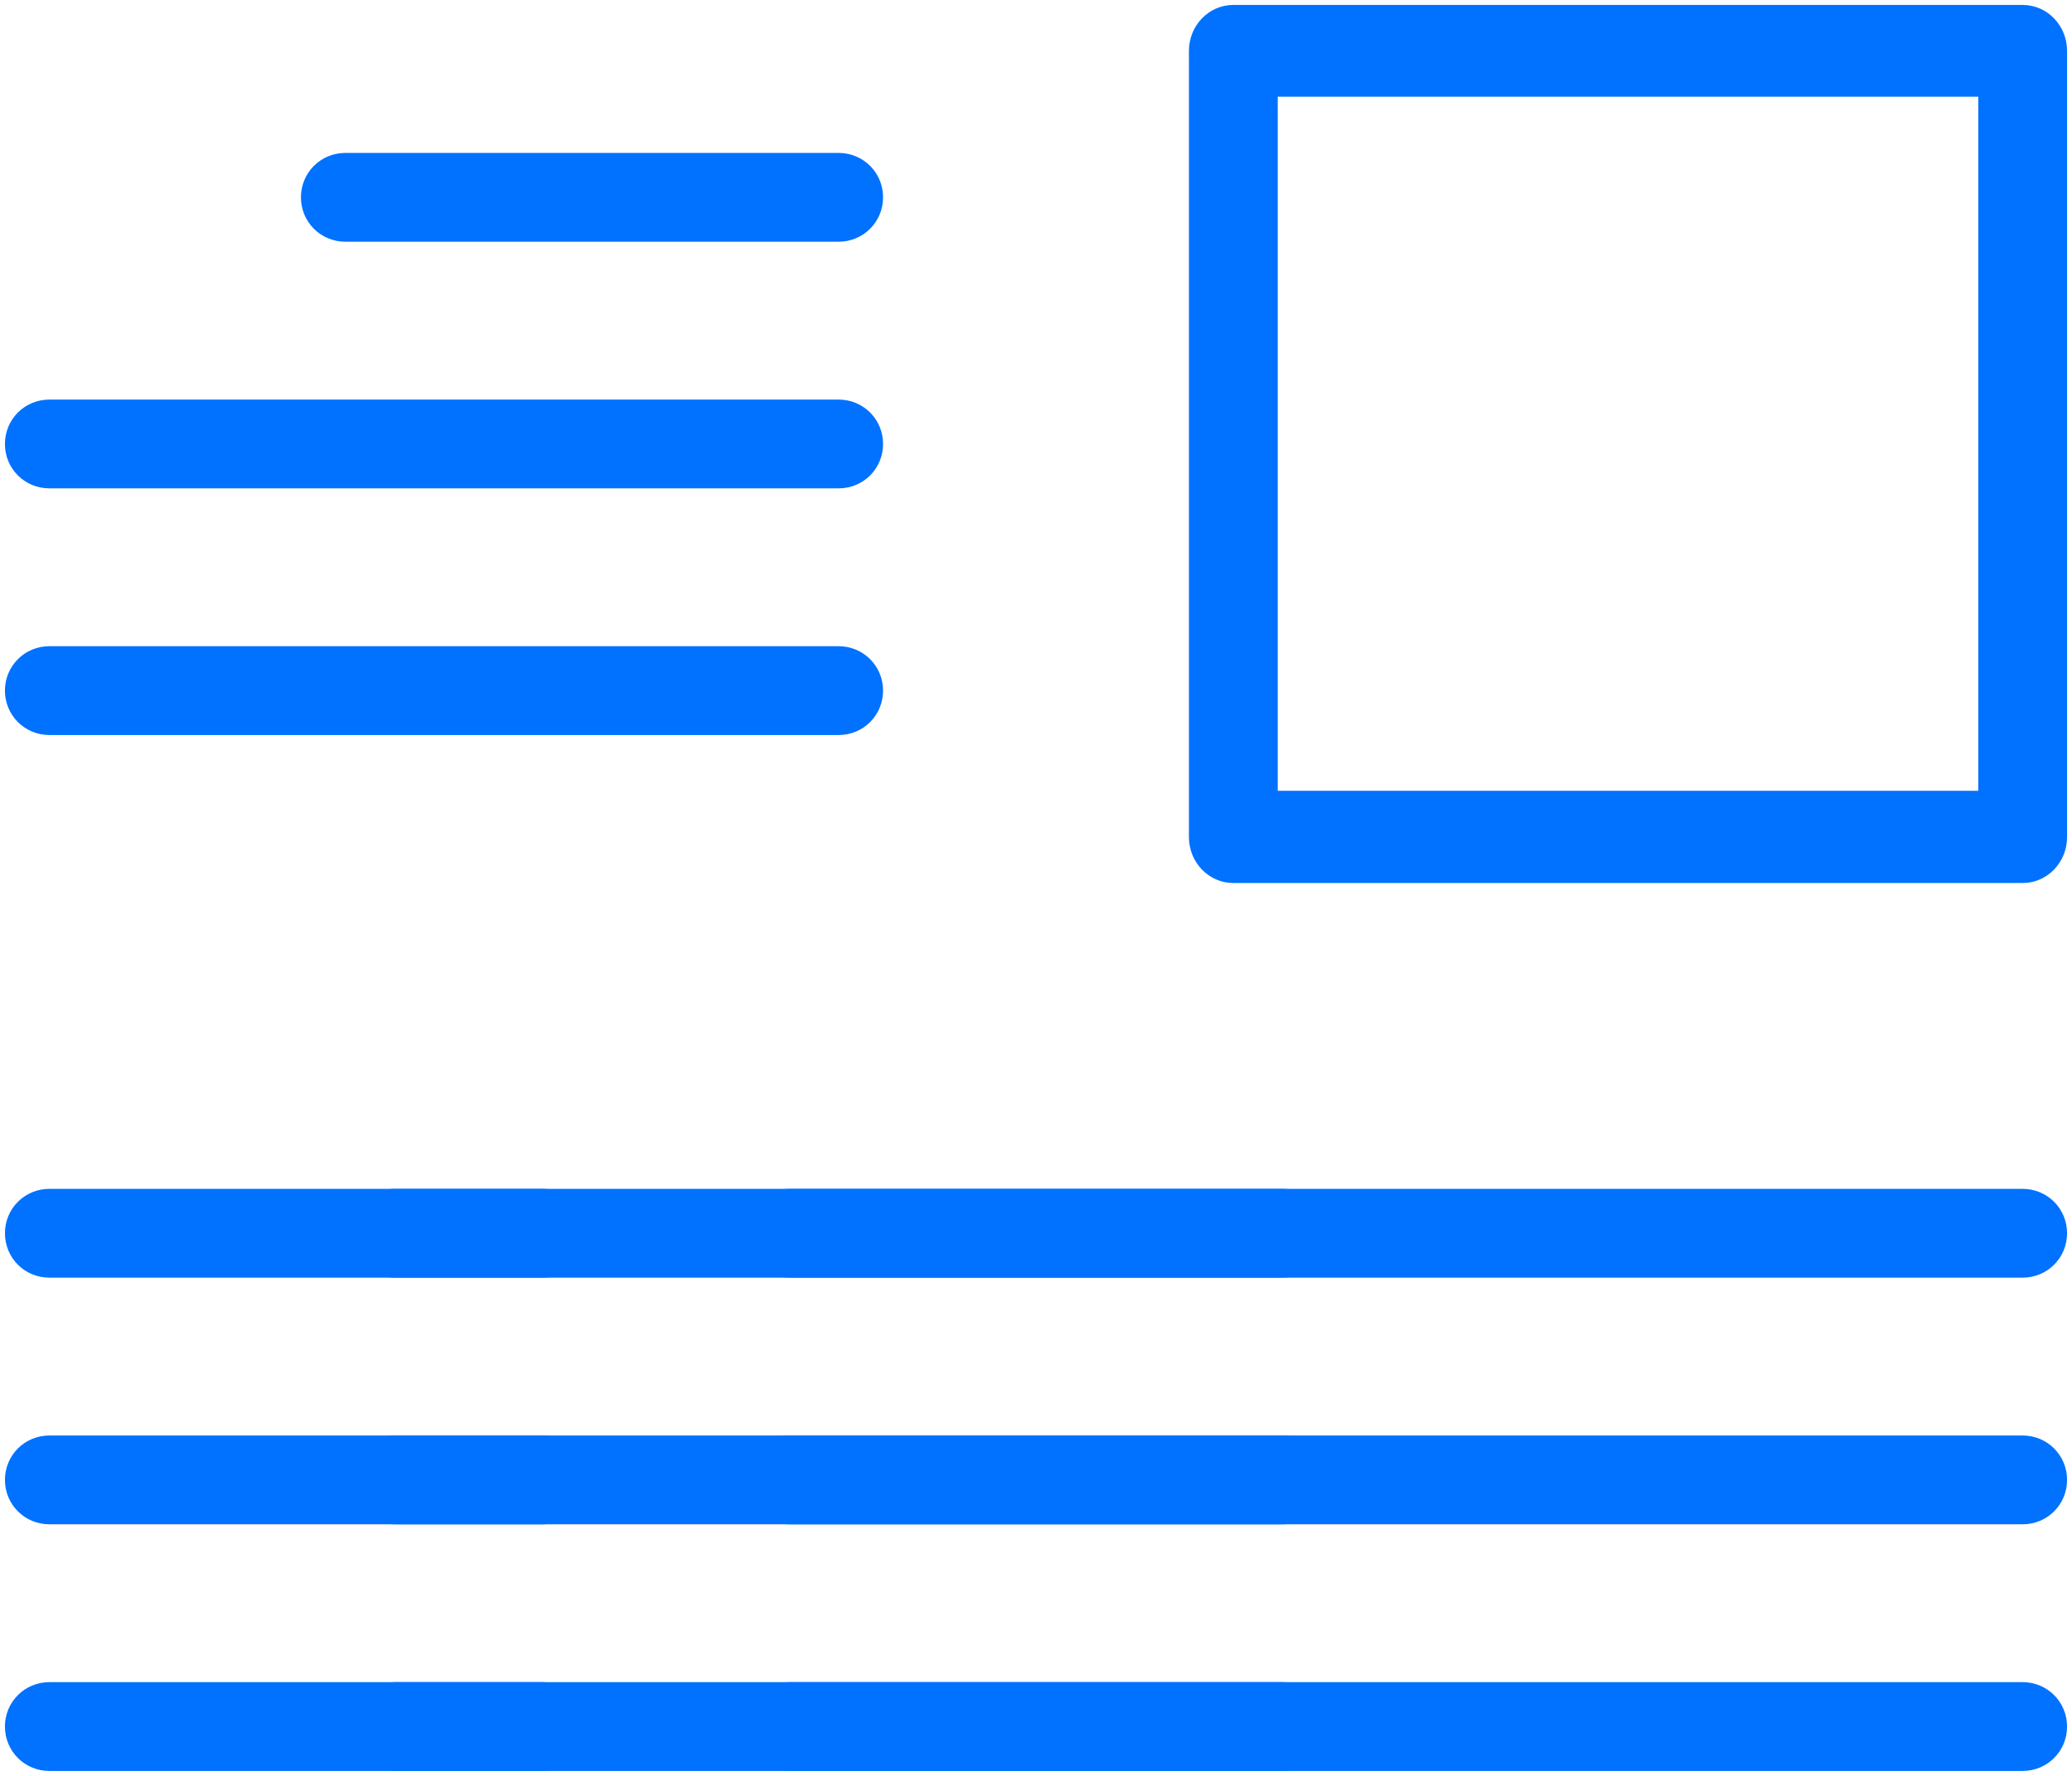
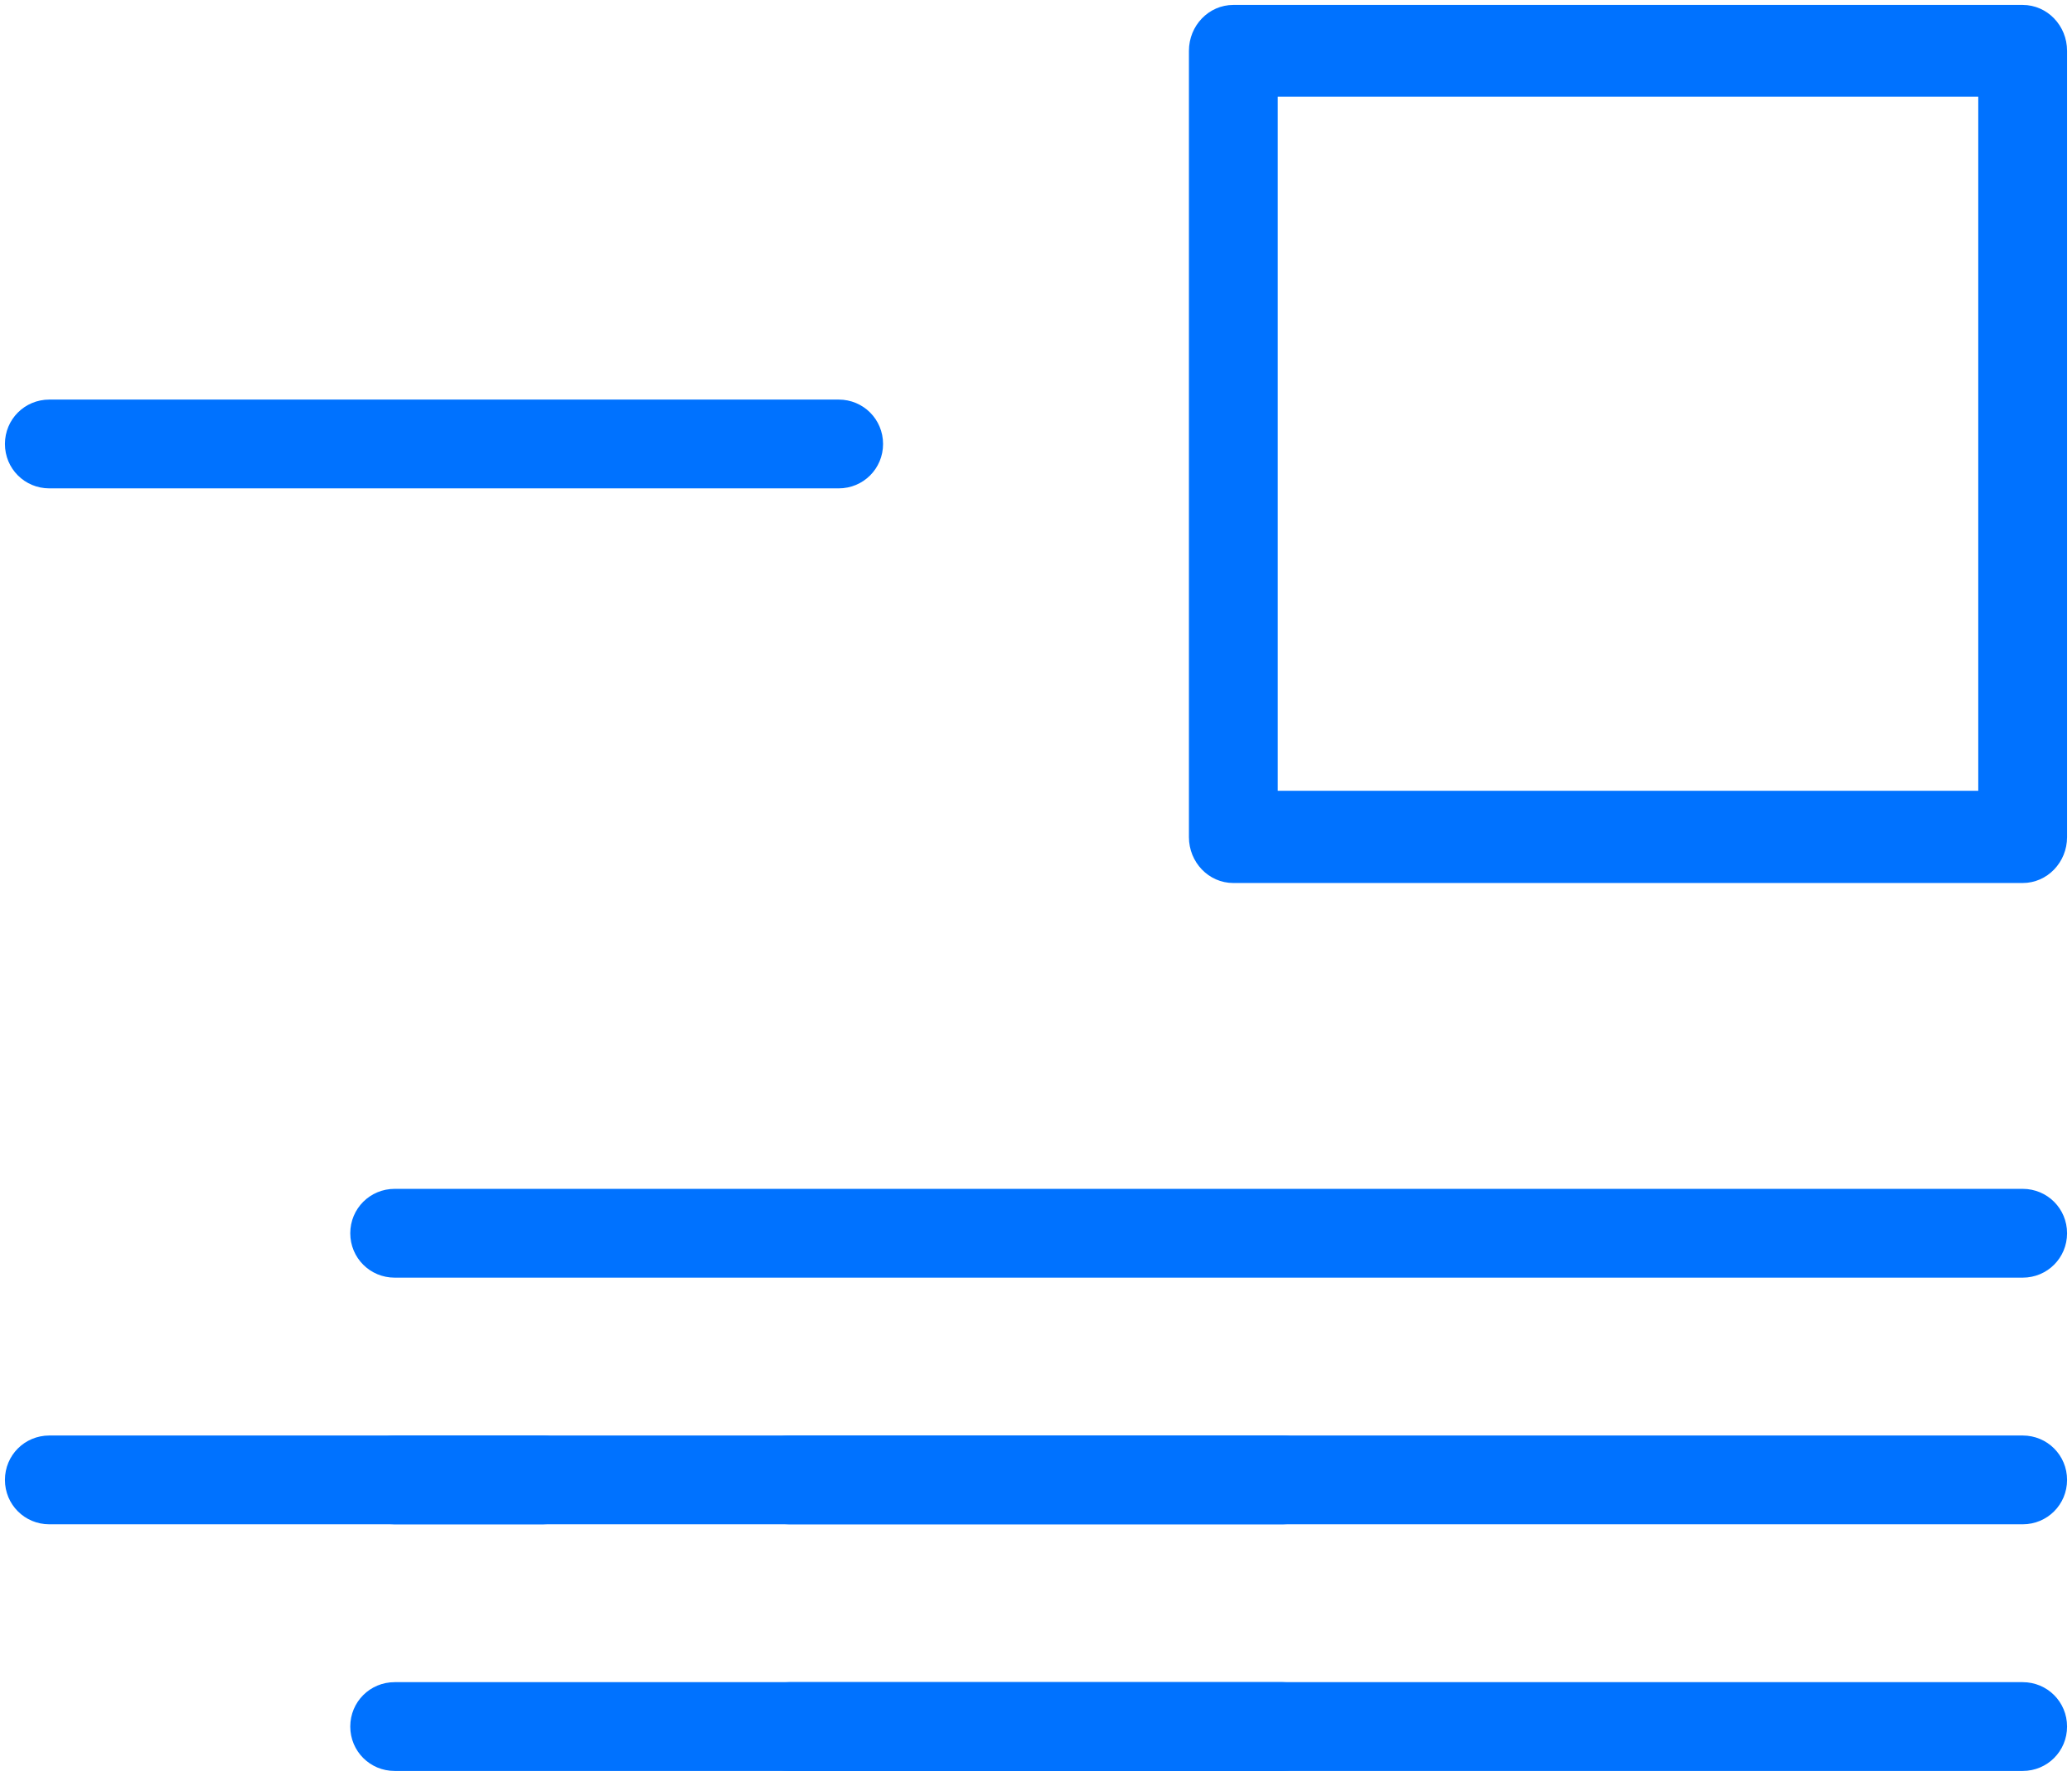
<svg xmlns="http://www.w3.org/2000/svg" width="42" height="36" viewBox="0 0 42 36" fill="none">
  <g>
    <path d="M1,9.9h16c.5,0,.9-.4.9-.9,0-.5-.4-.9-.9-.9H1c-.5,0-.9.4-.9.9,0,.5.4.9.9.9Z" style="fill: #0072ff;" />
-     <path d="M7,4.9h10c.5,0,.9-.4.9-.9s-.4-.9-.9-.9H7c-.5,0-.9.4-.9.9s.4.9.9.9Z" style="fill: #0072ff;" />
-     <path d="M1,14.9h16c.5,0,.9-.4.9-.9s-.4-.9-.9-.9H1c-.5,0-.9.4-.9.9s.4.9.9.9Z" style="fill: #0072ff;" />
  </g>
-   <path d="M11,35.9H1c-.5,0-.9-.4-.9-.9s.4-.9.9-.9h10c.5,0,.9.4.9.9s-.4.9-.9.9Z" style="fill: #0072ff;" />
  <path d="M41,35.9H8c-.5,0-.9-.4-.9-.9s.4-.9.9-.9h33c.5,0,.9.4.9.9s-.4.9-.9.9Z" style="fill: #0072ff;" />
  <path d="M26,35.9h-10c-.5,0-.9-.4-.9-.9s.4-.9.9-.9h10c.5,0,.9.4.9.9s-.4.9-.9.9Z" style="fill: #0072ff;" />
  <path d="M11,30.9H1c-.5,0-.9-.4-.9-.9s.4-.9.9-.9h10c.5,0,.9.4.9.9s-.4.9-.9.9Z" style="fill: #0072ff;" />
  <path d="M41,30.9H8c-.5,0-.9-.4-.9-.9s.4-.9.9-.9h33c.5,0,.9.4.9.9s-.4.9-.9.9Z" style="fill: #0072ff;" />
  <path d="M26,30.9h-10c-.5,0-.9-.4-.9-.9s.4-.9.9-.9h10c.5,0,.9.4.9.9s-.4.9-.9.9Z" style="fill: #0072ff;" />
-   <path d="M11,25.9H1c-.5,0-.9-.4-.9-.9s.4-.9.9-.9h10c.5,0,.9.4.9.9s-.4.9-.9.9Z" style="fill: #0072ff;" />
  <path d="M41,25.9H8c-.5,0-.9-.4-.9-.9s.4-.9.9-.9h33c.5,0,.9.4.9.9s-.4.9-.9.9Z" style="fill: #0072ff;" />
-   <path d="M26,25.9h-10c-.5,0-.9-.4-.9-.9s.4-.9.9-.9h10c.5,0,.9.4.9.9s-.4.9-.9.9Z" style="fill: #0072ff;" />
  <path d="M24.1,16.97V1.03c0-.51.4-.93.9-.93h16c.5,0,.9.42.9.93v15.94c0,.51-.4.93-.9.93h-16c-.5,0-.9-.42-.9-.93ZM40.1,1.96h-14.2s0,14.07,0,14.07h14.2s0-14.07,0-14.07Z" style="fill: #0072ff;" />
</svg>